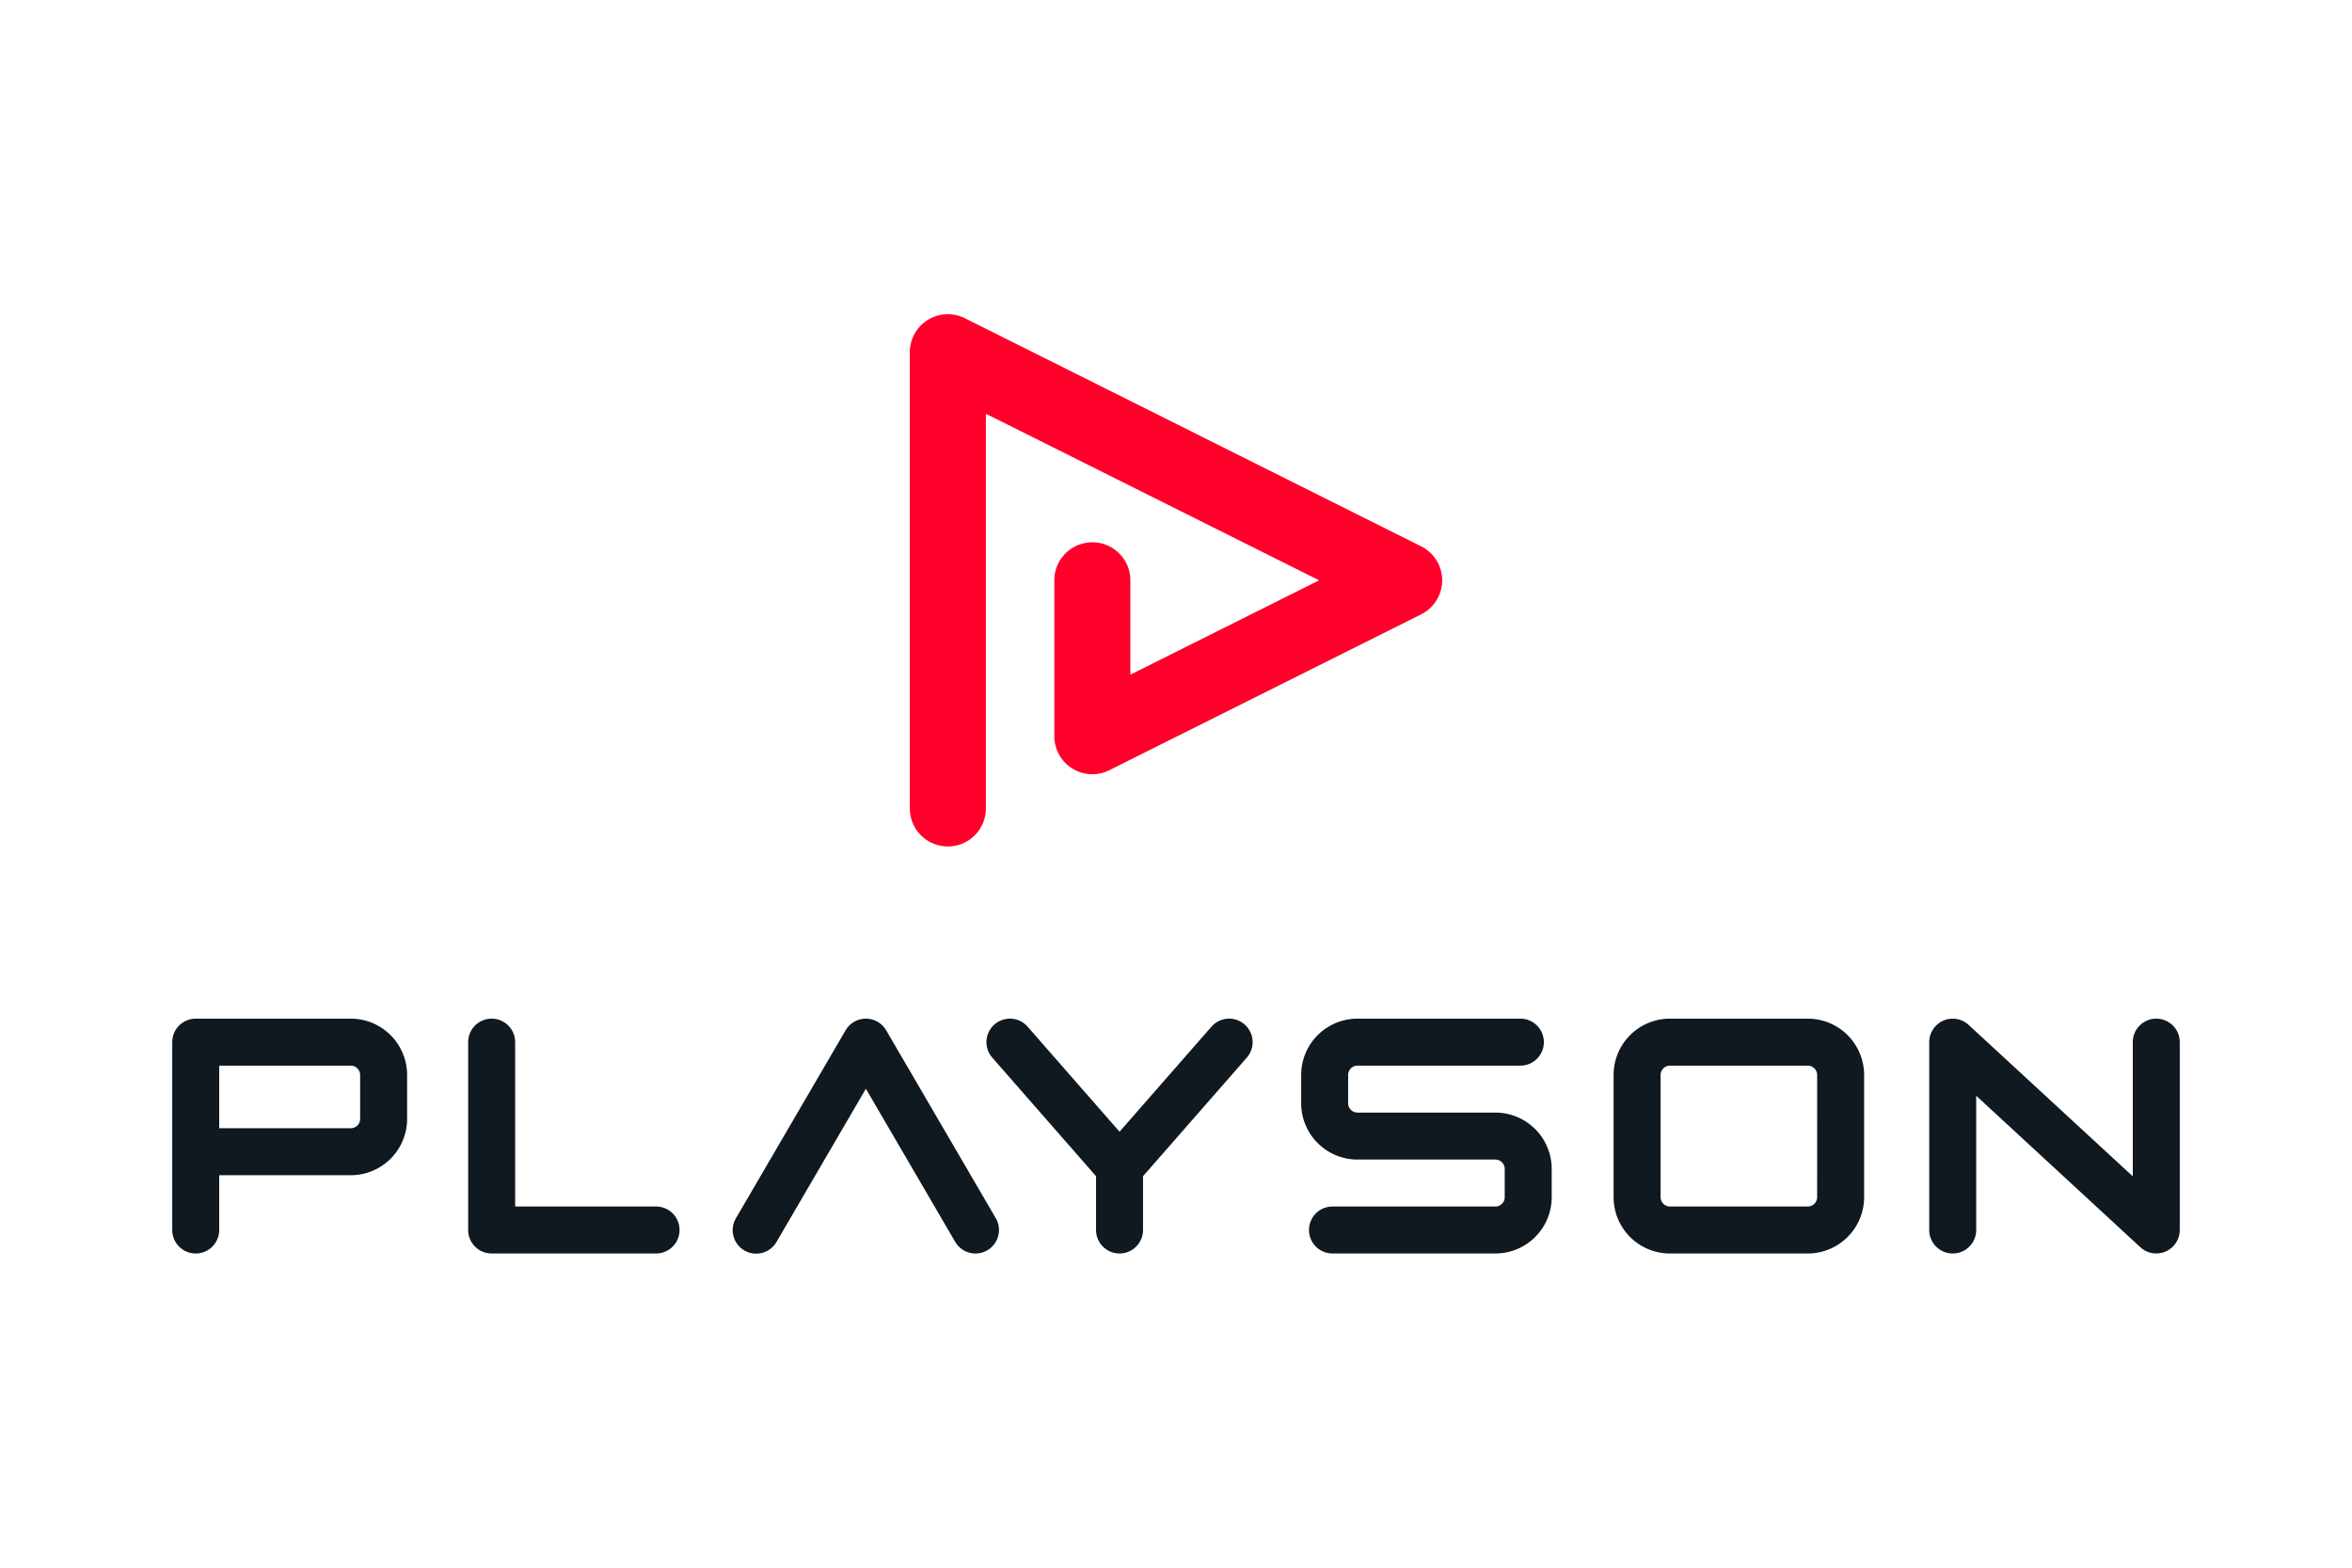
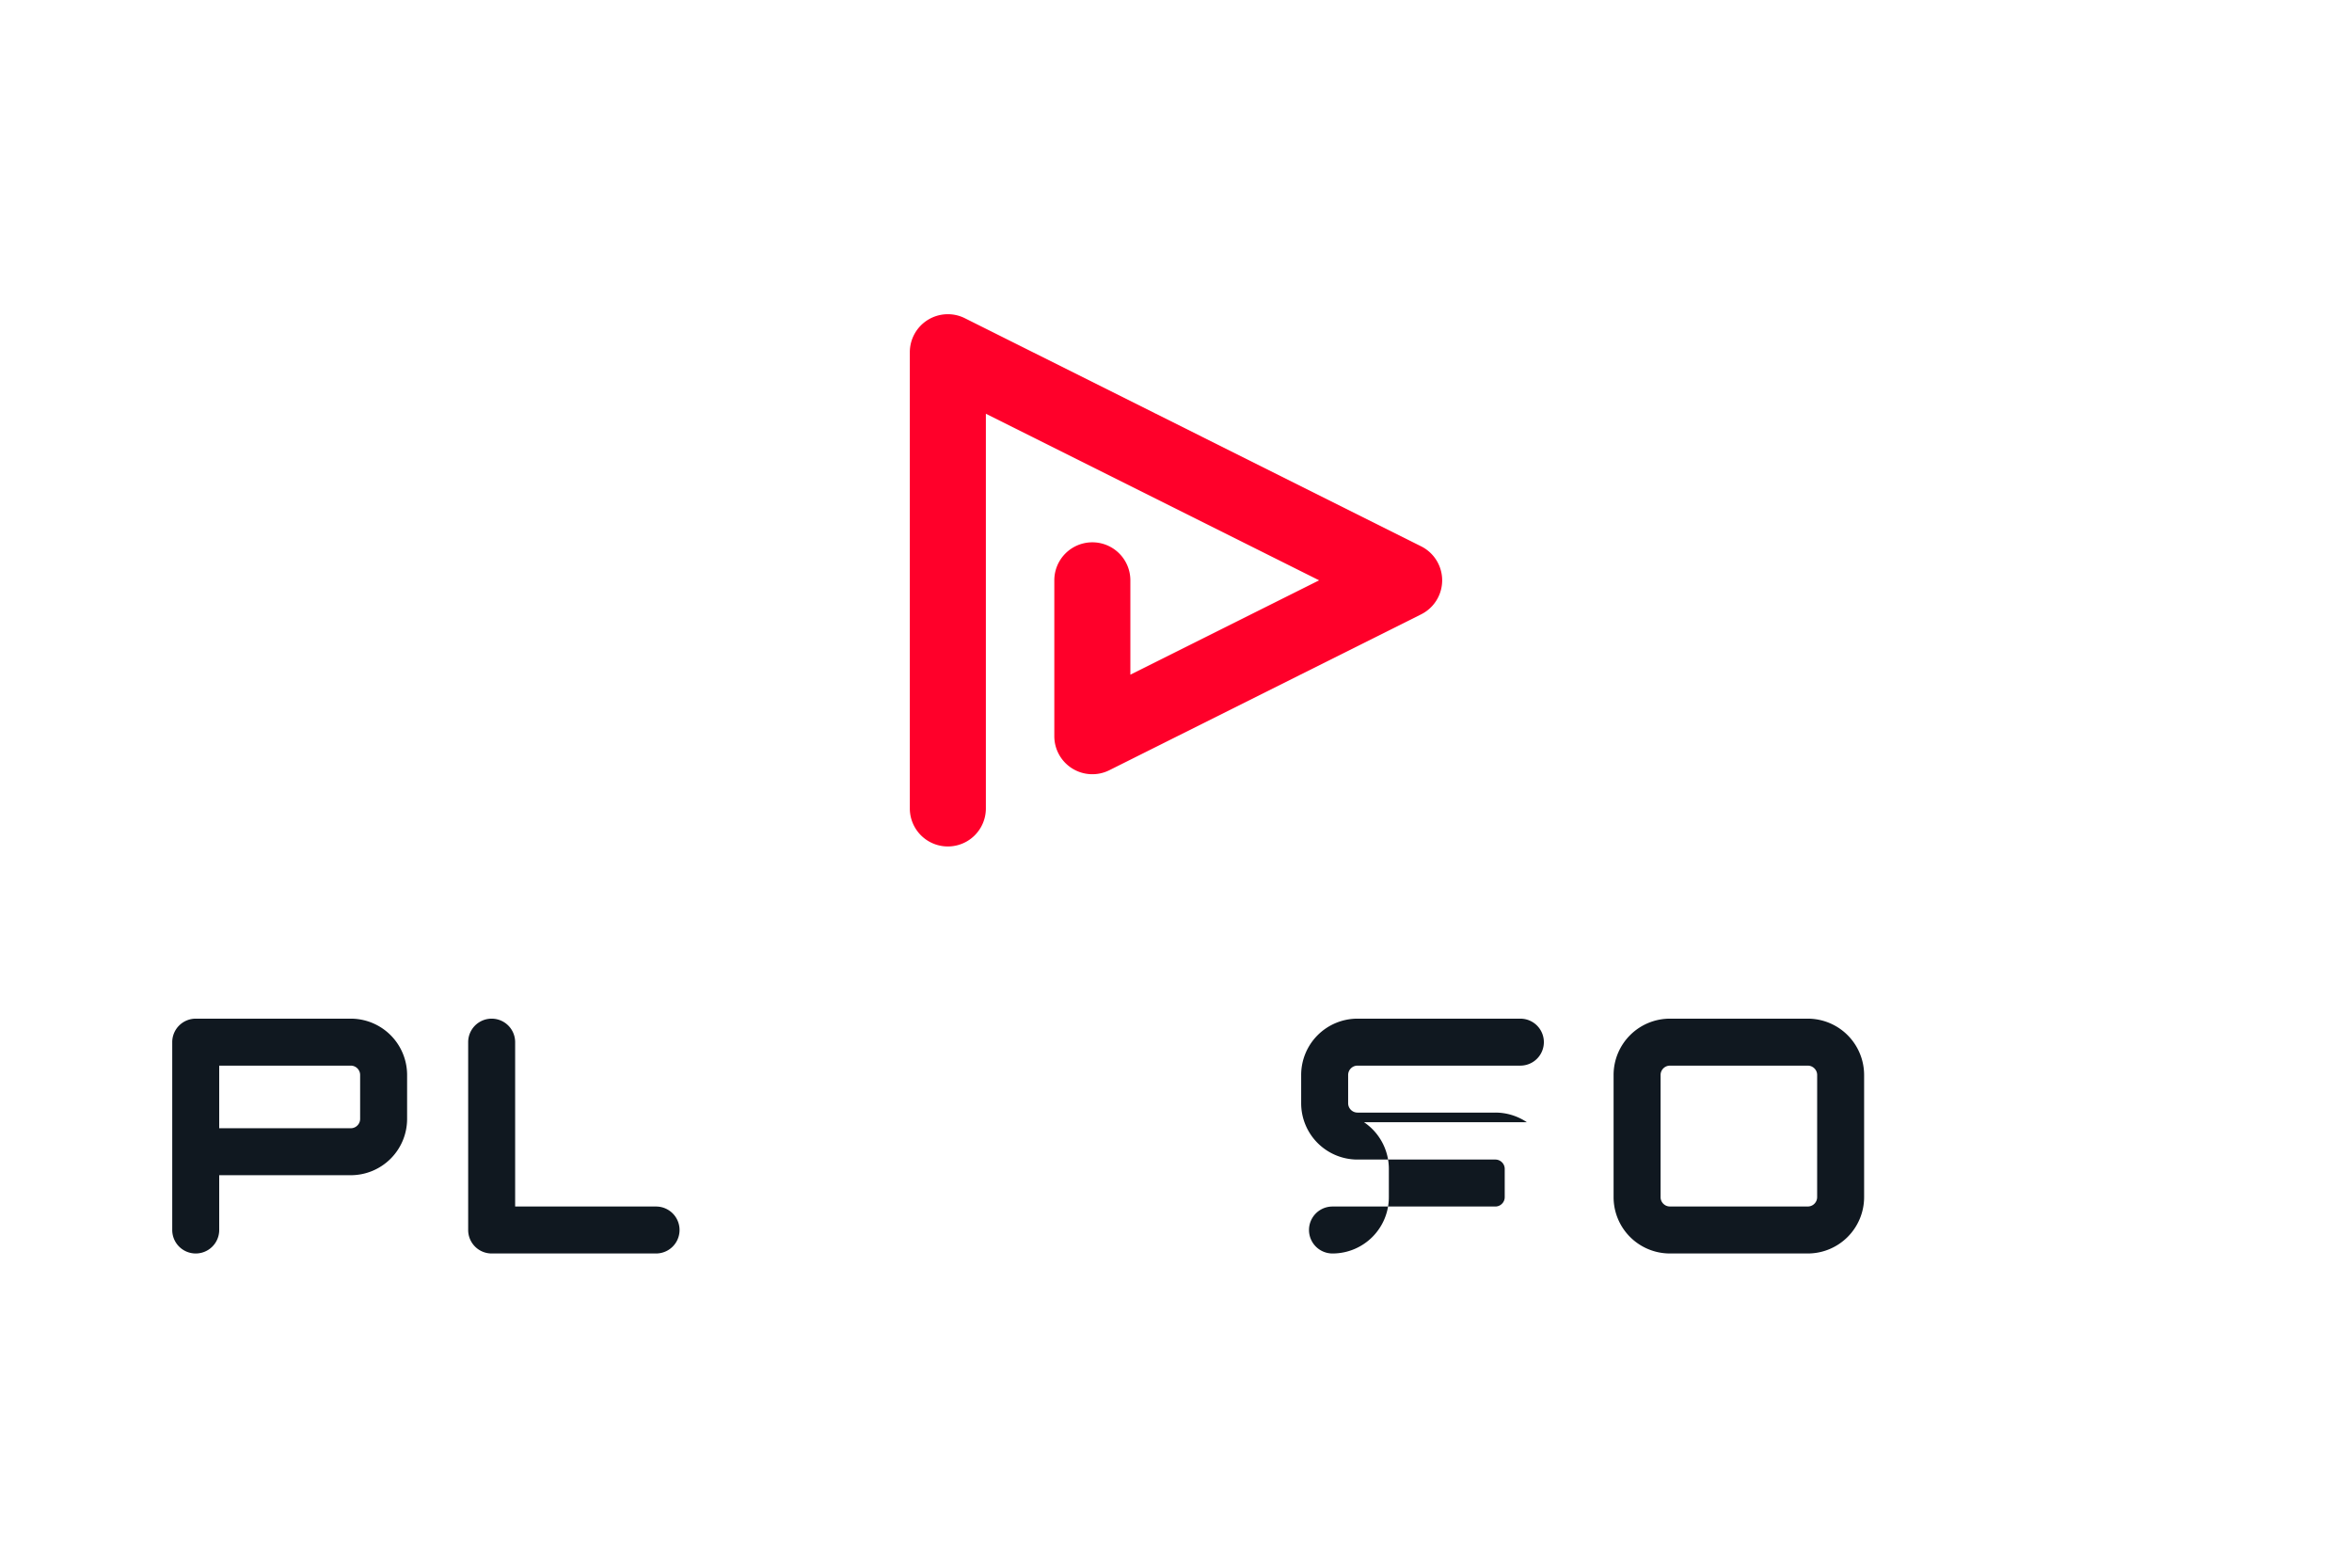
<svg xmlns="http://www.w3.org/2000/svg" id="LOGO" viewBox="0 0 3004.24 1640.01" width="300" height="200">
  <defs>
    <style>.cls-1{fill:#ff002a;}.cls-2{fill:#101820;}</style>
  </defs>
  <path class="cls-1" d="M1259.27,851.43V347.17L1684.93,560l-241.1,120.55V560a48.57,48.57,0,0,0-97.14,0V759.15a48.58,48.58,0,0,0,70.3,43.44l398.27-199.14a48.57,48.57,0,0,0,0-86.88L1232.42,225.14a48.57,48.57,0,0,0-70.29,43.45V851.43a48.57,48.57,0,1,0,97.14,0Z" />
  <path class="cls-2" d="M514.33,1164A71.94,71.94,0,0,0,448,1120H250a30,30,0,0,0-30,30v240a30,30,0,0,0,60,0v-70H448a71.95,71.95,0,0,0,72-72v-56A71.91,71.91,0,0,0,514.33,1164ZM460,1248a11.85,11.85,0,0,1-.93,4.66,12.18,12.18,0,0,1-4.38,5.31,11.87,11.87,0,0,1-3.11,1.49,11.68,11.68,0,0,1-3.58.54H280v-80H448a11.67,11.67,0,0,1,4.66.93,12.1,12.1,0,0,1,6.81,7.49A12,12,0,0,1,460,1192Z" />
-   <path class="cls-2" d="M1950.28,1252.31A71.82,71.82,0,0,0,1910,1240H1734a11.85,11.85,0,0,1-4.66-.93,12.1,12.1,0,0,1-6.81-7.49,12,12,0,0,1-.53-3.58v-36a11.85,11.85,0,0,1,.93-4.66,12.1,12.1,0,0,1,7.49-6.81,12,12,0,0,1,3.58-.53h208a30,30,0,0,0,0-60H1734a71.95,71.95,0,0,0-72,72v36a71.95,71.95,0,0,0,72,72h176a11.67,11.67,0,0,1,4.66.93,12.1,12.1,0,0,1,6.81,7.49,12,12,0,0,1,.53,3.58v36a11.85,11.85,0,0,1-.93,4.66,12.18,12.18,0,0,1-4.38,5.31,11.87,11.87,0,0,1-3.11,1.49,11.68,11.68,0,0,1-3.58.54H1702a30,30,0,0,0,0,60h208a71.95,71.95,0,0,0,72-72v-36a71.93,71.93,0,0,0-31.72-59.69Z" />
-   <path class="cls-2" d="M1589.75,1127.42a30,30,0,0,0-42.33,2.82h0L1430,1264.44l-117.42-134.2a30,30,0,0,0-45.16,39.51L1400,1321.27V1390a30,30,0,0,0,60,0v-68.73l132.58-151.52A30,30,0,0,0,1589.75,1127.42Z" />
+   <path class="cls-2" d="M1950.28,1252.31A71.82,71.82,0,0,0,1910,1240H1734a11.85,11.85,0,0,1-4.66-.93,12.1,12.1,0,0,1-6.81-7.49,12,12,0,0,1-.53-3.58v-36a11.85,11.85,0,0,1,.93-4.66,12.1,12.1,0,0,1,7.49-6.81,12,12,0,0,1,3.58-.53h208a30,30,0,0,0,0-60H1734a71.95,71.95,0,0,0-72,72v36a71.95,71.95,0,0,0,72,72h176a11.67,11.67,0,0,1,4.66.93,12.1,12.1,0,0,1,6.81,7.49,12,12,0,0,1,.53,3.58v36a11.85,11.85,0,0,1-.93,4.66,12.18,12.18,0,0,1-4.38,5.31,11.87,11.87,0,0,1-3.11,1.49,11.68,11.68,0,0,1-3.58.54H1702a30,30,0,0,0,0,60a71.95,71.95,0,0,0,72-72v-36a71.93,71.93,0,0,0-31.72-59.69Z" />
  <path class="cls-2" d="M2375.38,1164a71.94,71.94,0,0,0-66.32-44h-176a71.95,71.95,0,0,0-72,72v156a71.95,71.95,0,0,0,72,72h176a72,72,0,0,0,72-72V1192A71.92,71.92,0,0,0,2375.38,1164Zm-54.32,184a11.85,11.85,0,0,1-.94,4.66,12.11,12.11,0,0,1-4.38,5.31,11.94,11.94,0,0,1-6.68,2h-176a12.08,12.08,0,0,1-4.67-.93,12.21,12.21,0,0,1-5.3-4.38,11.74,11.74,0,0,1-2-6.69V1192a11.67,11.67,0,0,1,.93-4.66,12.11,12.11,0,0,1,4.38-5.31,11.74,11.74,0,0,1,6.69-2h176a11.67,11.67,0,0,1,4.66.93,12.21,12.21,0,0,1,5.3,4.38,11.75,11.75,0,0,1,1.5,3.11,12.32,12.32,0,0,1,.54,3.58Z" />
-   <path class="cls-2" d="M2754.24,1120a30,30,0,0,0-30,30v171.48L2514.59,1128a30,30,0,0,0-50.35,22v240a30,30,0,0,0,60,0V1218.52L2733.89,1412a30,30,0,0,0,50.35-22V1150A30,30,0,0,0,2754.24,1120Z" />
  <path class="cls-2" d="M838,1360H658V1150a30,30,0,0,0-60,0v240a30,30,0,0,0,30,30H838a30,30,0,0,0,0-60Z" />
-   <path class="cls-2" d="M1246,1420a30,30,0,0,1-25.94-14.88L1106,1209.54,991.91,1405.12a30,30,0,1,1-51.82-30.24l140-240a30,30,0,0,1,51.82,0l140,240A30,30,0,0,1,1246,1420Z" />
</svg>